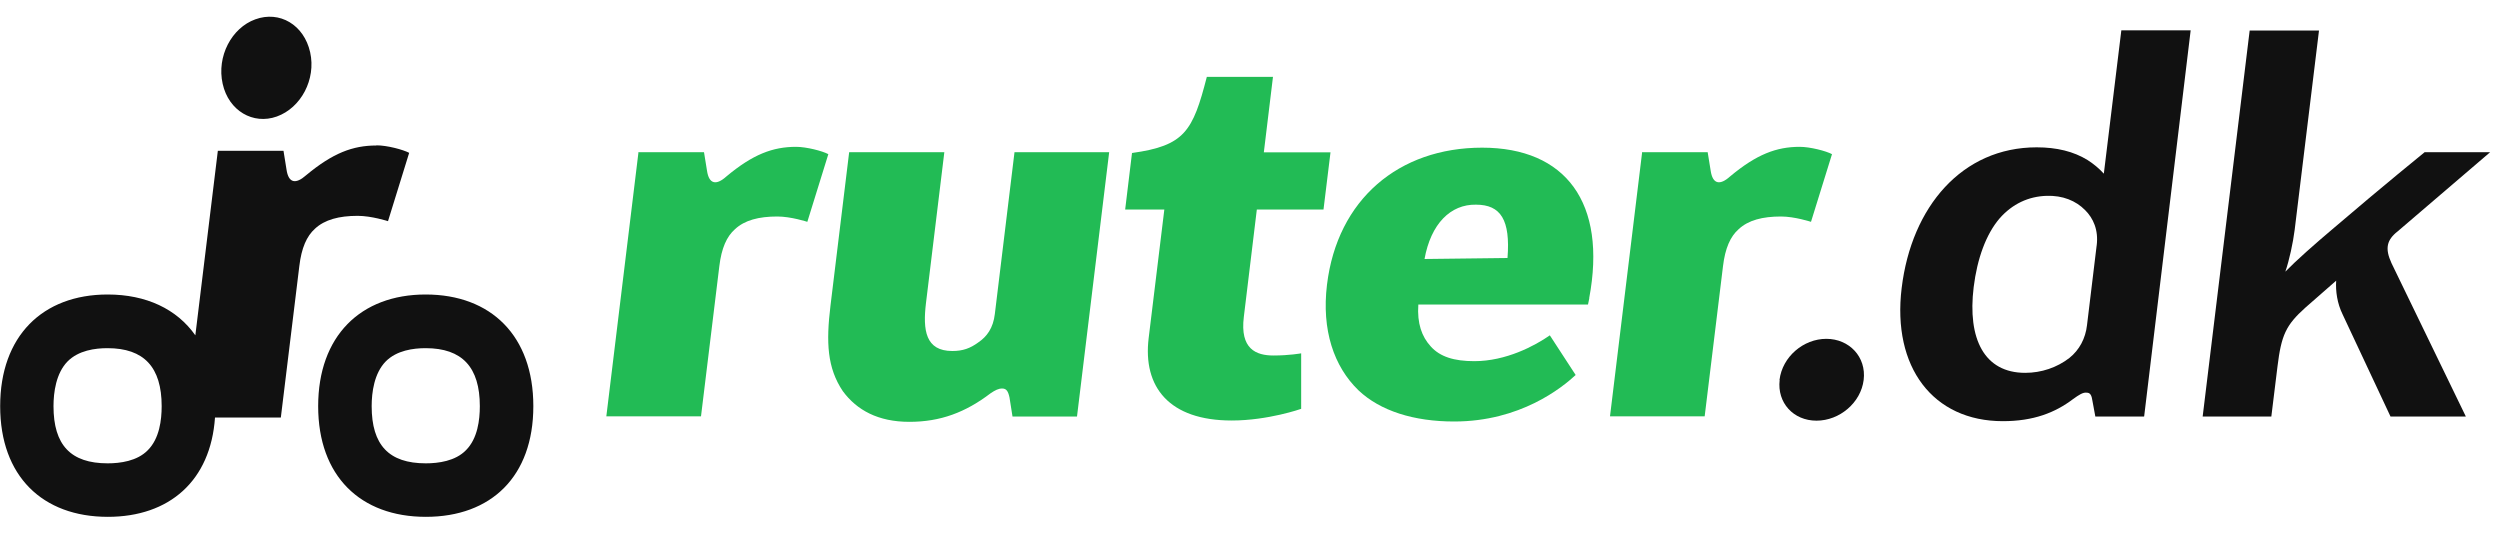
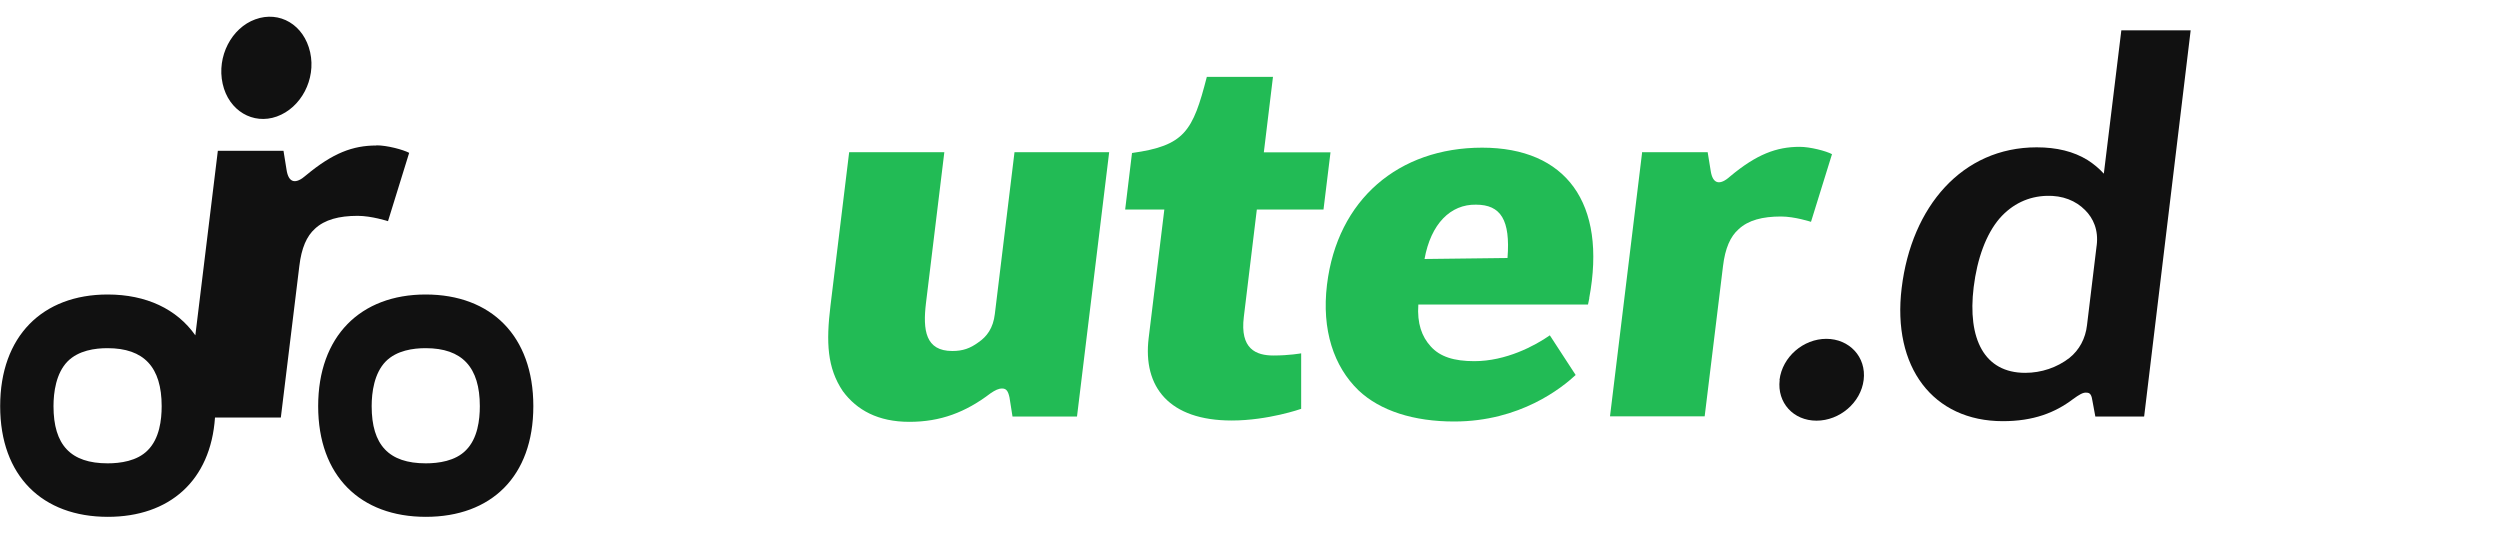
<svg xmlns="http://www.w3.org/2000/svg" id="Layer_3" data-name="Layer 3" viewBox="0 0 150 32">
  <defs>
    <style>
      .cls-1 {
        fill: #2b5;
      }

      .cls-2 {
        fill: #111;
      }
    </style>
  </defs>
  <g>
-     <path class="cls-1" d="m38.34,9.13h3.9l.18,1.11c.12.82.56.89,1.16.35,1.59-1.33,2.79-1.78,4.18-1.78.63,0,1.59.25,1.94.44l-1.26,4.06s-.98-.32-1.8-.32c-1.11,0-1.96.22-2.54.76-.5.44-.81,1.14-.94,2.22l-1.1,9.01h-5.68l1.93-15.86Z" />
    <path class="cls-1" d="m50.57,23.47c-.94-1.4-1.01-2.92-.74-5.14l1.12-9.2h5.71l-1.1,9.04c-.2,1.65-.03,2.89,1.58,2.89.63,0,1.07-.16,1.55-.51.52-.35.9-.86,1-1.71l1.18-9.71h5.68l-1.93,15.86h-3.87l-.18-1.14c-.08-.38-.19-.54-.44-.54-.22,0-.42.1-.7.29-1.5,1.14-3,1.71-4.87,1.71s-3.15-.7-3.99-1.84Z" />
    <path class="cls-1" d="m76.38,4.6l-.55,4.54h4l-.42,3.43h-4l-.78,6.44c-.24,1.93.73,2.32,1.78,2.32.95,0,1.66-.13,1.66-.13v3.33s-1.98.7-4.17.7c-3.74,0-5.34-2-4.98-4.95l.94-7.71h-2.35l.41-3.39c3.16-.44,3.65-1.3,4.49-4.57h3.96Z" />
    <path class="cls-1" d="m95.36,17.89c-.02.13-.06.25-.08.38h-10.18c-.08,1.14.21,1.93.74,2.51.56.63,1.41.89,2.62.89,1.9,0,3.63-.92,4.53-1.55l1.55,2.38c-.82.76-3.32,2.79-7.29,2.79-2.41,0-4.43-.63-5.74-1.87-1.48-1.43-2.22-3.62-1.89-6.34.62-5.11,4.3-8.22,9.31-8.22s7.5,3.3,6.42,9.04Zm-9.9-2.35l4.99-.06c.18-2.28-.4-3.2-1.89-3.2-1.52-.03-2.71,1.14-3.09,3.27Z" />
    <path class="cls-1" d="m98.56,9.13h3.9l.18,1.11c.12.82.56.89,1.16.35,1.59-1.33,2.79-1.78,4.18-1.78.63,0,1.59.25,1.94.44l-1.26,4.06s-.98-.32-1.8-.32c-1.11,0-1.96.22-2.54.76-.5.44-.81,1.14-.94,2.22l-1.1,9.01h-5.68l1.93-15.86Z" />
    <path class="cls-2" d="m106.77,22.8c.17-1.4,1.44-2.47,2.81-2.47s2.41,1.08,2.24,2.47c-.17,1.36-1.44,2.44-2.83,2.44s-2.37-1.08-2.21-2.44Z" />
    <path class="cls-2" d="m128.64,24.99h-2.92l-.17-.92c-.05-.35-.13-.51-.35-.51-.22-.03-.46.13-.81.38-1.08.82-2.38,1.33-4.22,1.33-4.19,0-6.65-3.24-6.07-7.99.59-4.88,3.63-8.44,8.1-8.44,1.21,0,2.22.25,3.05.76.35.22.7.51.98.82l1.05-8.6h4.16l-2.79,23.16Zm-2.84-10.25c.12-.95-.21-1.65-.69-2.13-.56-.57-1.35-.89-2.31-.86-1.08.03-2.06.48-2.83,1.36-.81.95-1.34,2.41-1.55,4.12-.38,3.11.64,5.14,3.09,5.14.98,0,1.91-.32,2.65-.89.6-.48.97-1.17,1.06-1.97l.58-4.79Z" />
-     <path class="cls-2" d="m147.97,24.99h-4.54l-2.87-6.12c-.33-.67-.43-1.4-.39-2.03l-1.85,1.62c-1.17,1.05-1.44,1.65-1.67,3.52l-.37,3.01h-4.12l2.82-23.16h4.16l-1.46,11.96c-.1.79-.32,1.81-.56,2.51.65-.67,1.76-1.65,2.92-2.63,2.97-2.54,5.44-4.54,5.44-4.54h3.93l-5.56,4.76c-.32.25-.51.51-.57.79-.07.32.01.67.21,1.11l4.46,9.2Z" />
  </g>
  <path class="cls-2" d="m18.61,3.14c-.37-1.66-1.84-2.51-3.29-1.98-1.42.51-2.33,2.22-1.96,3.87.36,1.62,1.83,2.47,3.25,1.96,1.45-.52,2.36-2.23,2-3.85Zm3.97,5.59c-1.41,0-2.61.45-4.22,1.79-.61.54-1.05.48-1.17-.35l-.18-1.12h-3.94l-1.35,11.07c-1.11-1.58-2.95-2.45-5.26-2.45-3.91,0-6.45,2.5-6.45,6.7s2.54,6.64,6.46,6.64c3.69,0,6.17-2.16,6.43-5.96h3.95l1.11-9.09c.13-1.09.44-1.79.94-2.24.58-.54,1.44-.77,2.56-.77.83,0,1.82.32,1.82.32l1.27-4.1c-.36-.19-1.32-.45-1.96-.45Zm-13.71,18.28c-.64.66-1.67.79-2.41.79-2.22,0-3.25-1.1-3.25-3.43,0-.83.15-1.97.84-2.68.66-.67,1.66-.8,2.4-.8,2.19,0,3.25,1.14,3.25,3.48,0,.82-.13,1.94-.83,2.64Zm16.67-9.34c-3.91,0-6.45,2.5-6.45,6.7s2.54,6.64,6.46,6.64,6.45-2.42,6.45-6.64-2.54-6.7-6.46-6.7Zm2.42,9.34c-.64.66-1.67.79-2.41.79-2.22,0-3.25-1.1-3.25-3.43,0-.83.15-1.97.84-2.68.66-.67,1.66-.8,2.4-.8,2.19,0,3.25,1.14,3.25,3.48,0,.82-.13,1.94-.83,2.64Z" />
</svg>